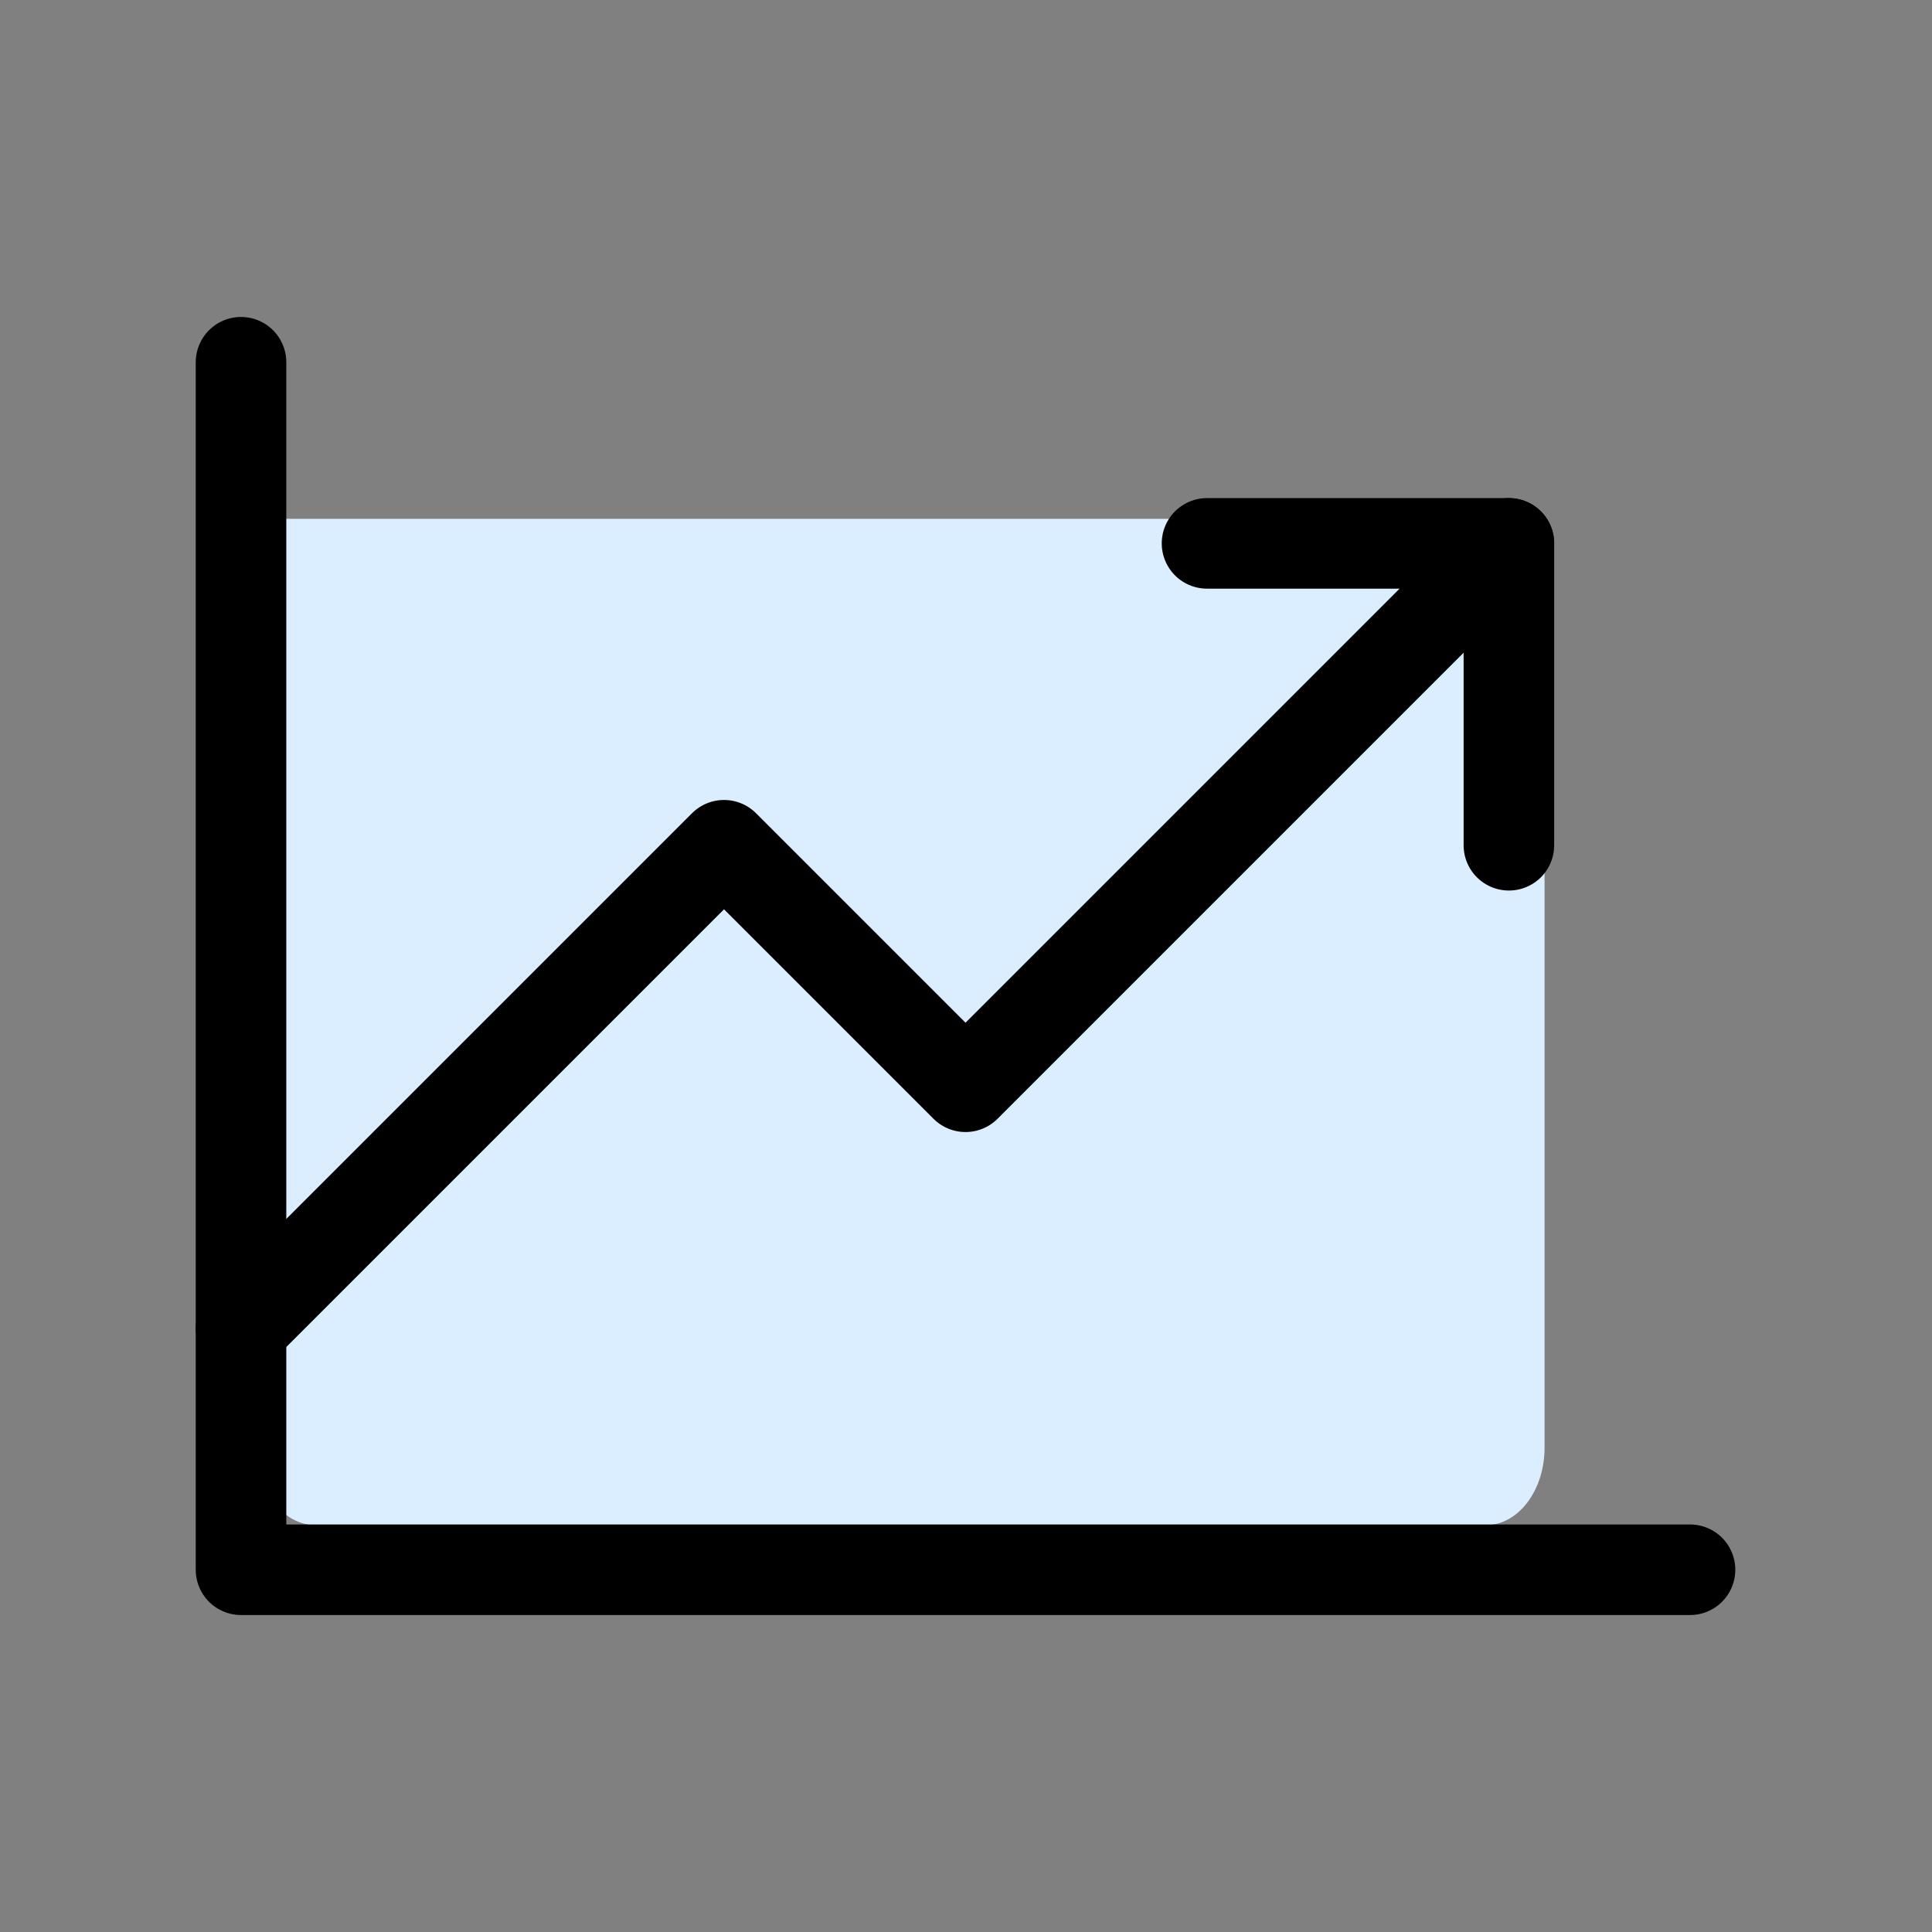
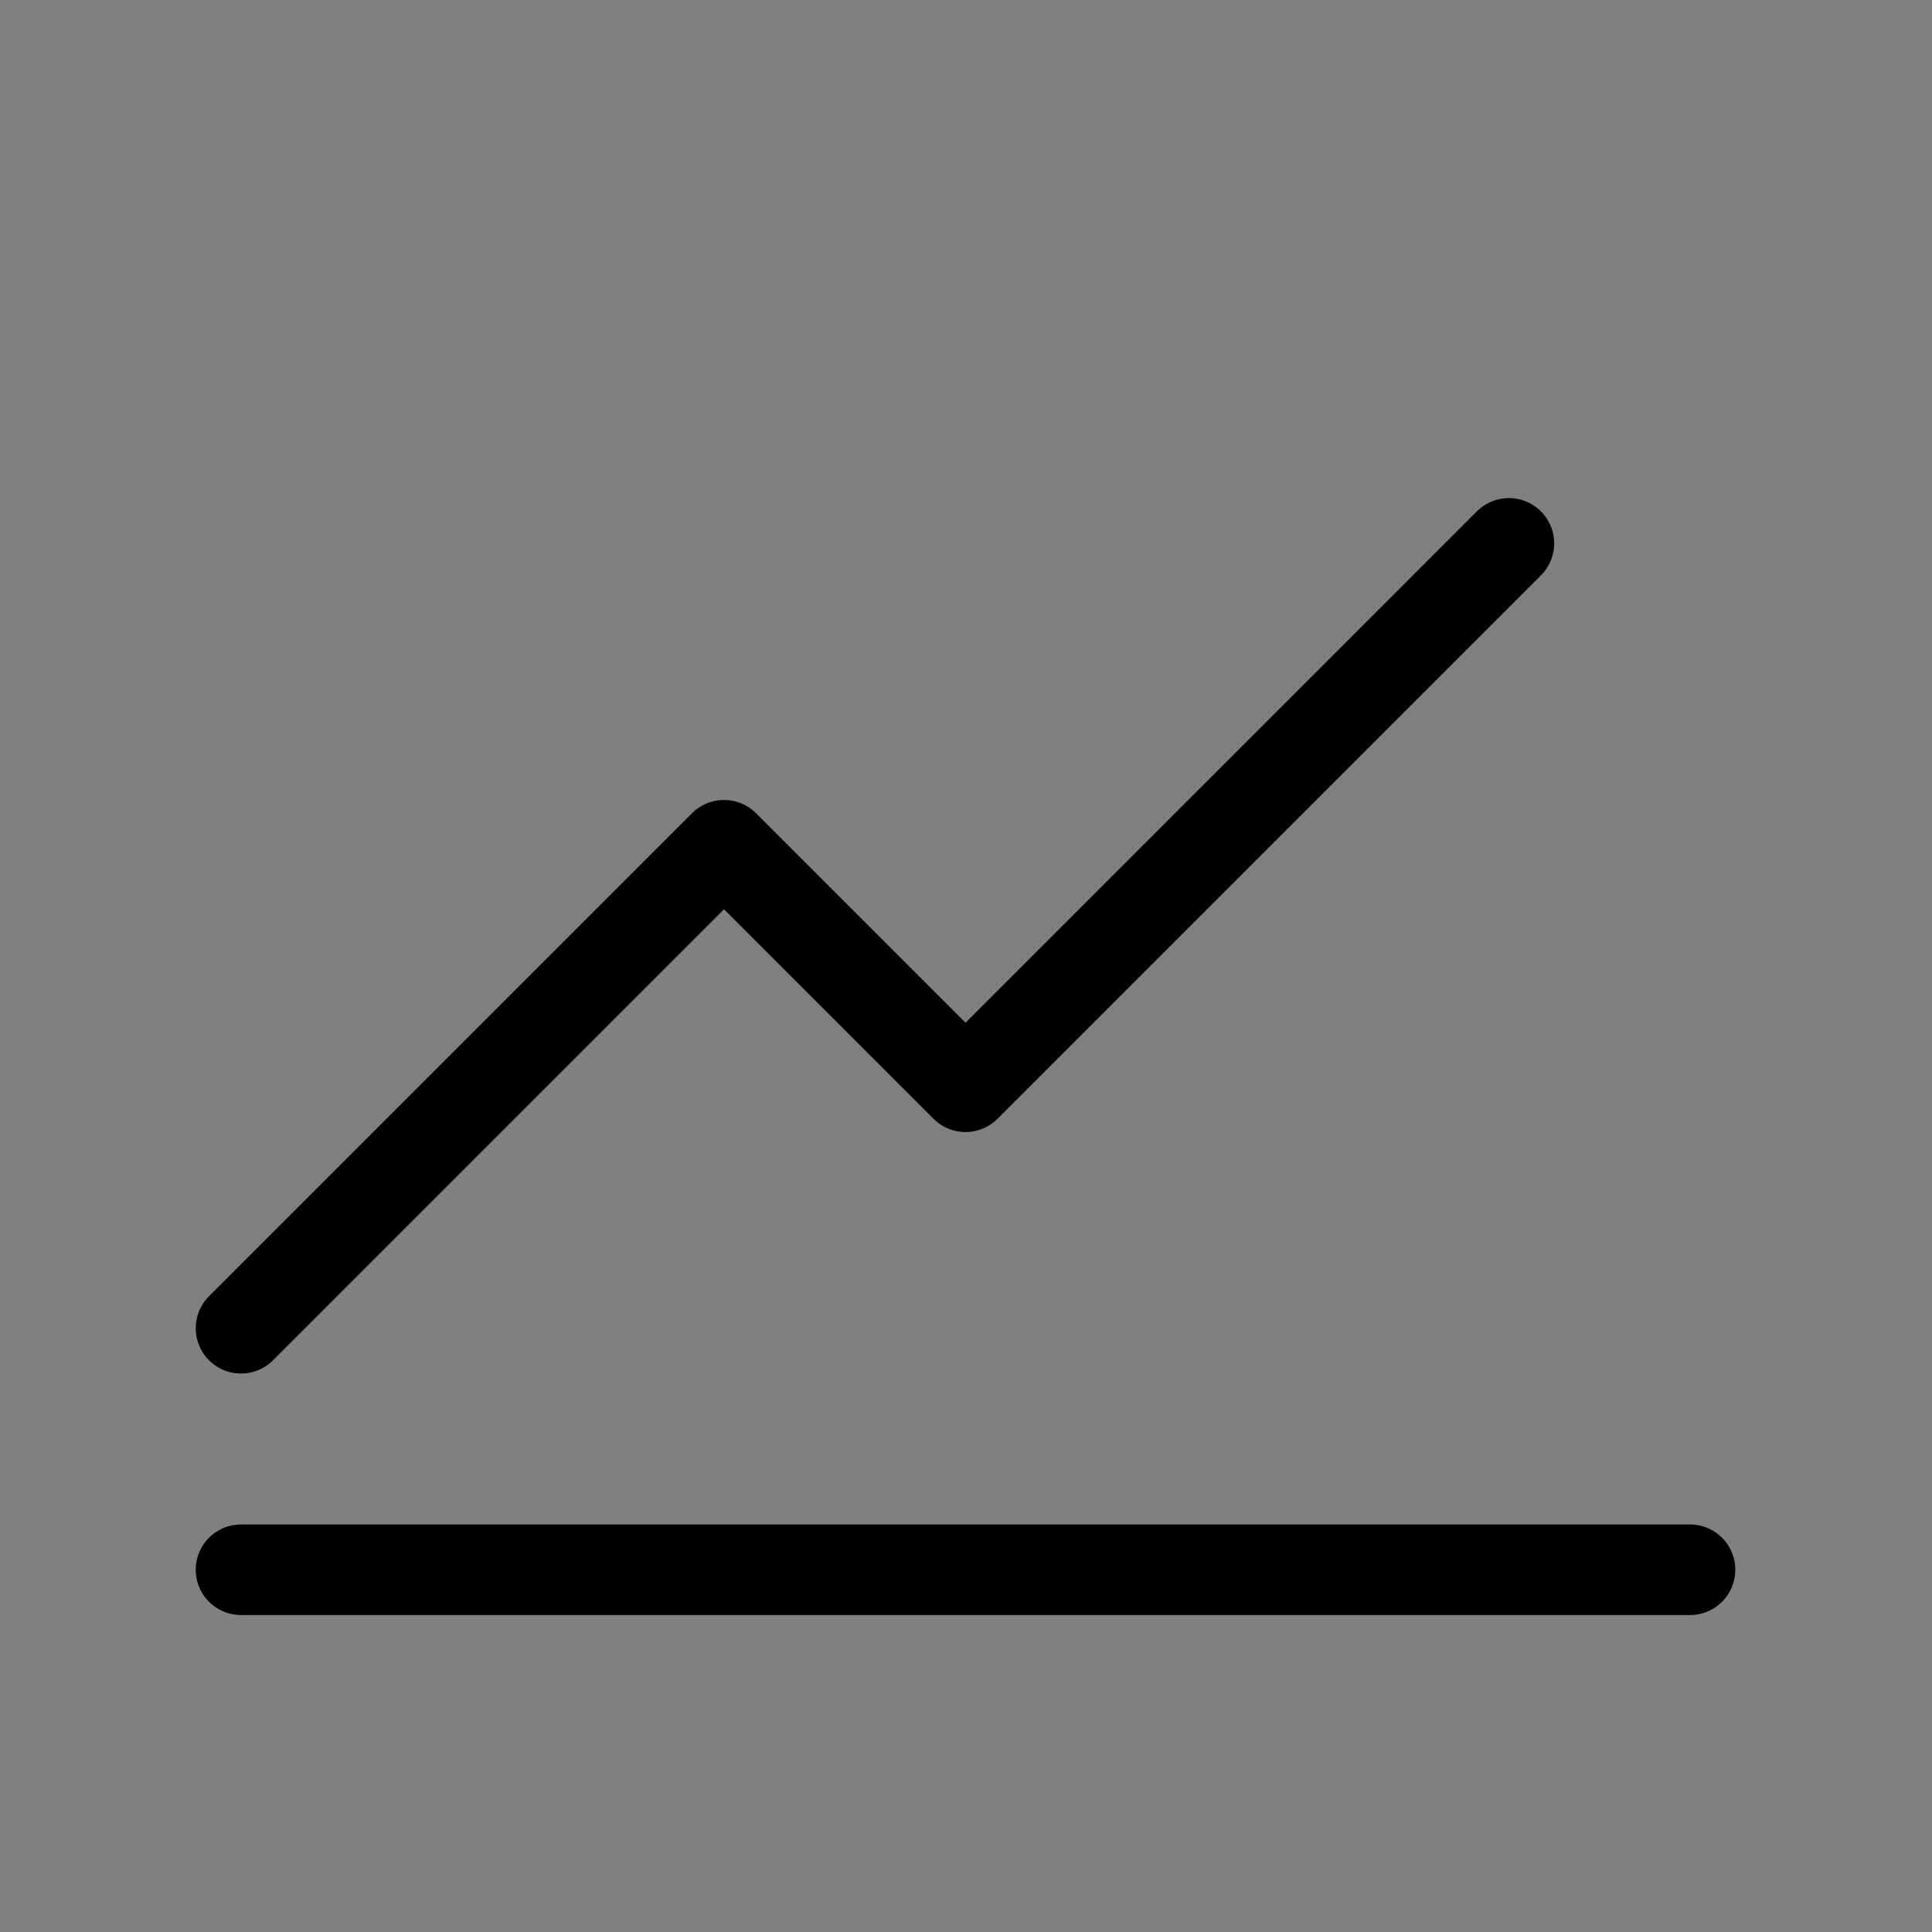
<svg xmlns="http://www.w3.org/2000/svg" width="32" height="32" viewBox="0 0 32 32" fill="none">
  <rect x="0" y="0" width="32" height="32" fill="#808080" stroke="none" />
-   <path d="M25.583 8.593V23.978C25.583 24.318 25.481 24.644 25.299 24.884C25.117 25.125 24.871 25.26 24.614 25.26H5.22C4.963 25.26 4.716 25.125 4.534 24.884C4.352 24.644 4.25 24.318 4.25 23.978V8.593" fill="#DAEEFF" />
-   <path d="M27.992 26H3.992V6" stroke="currentColor" stroke-width="1.5" stroke-linecap="round" stroke-linejoin="round" />
+   <path d="M27.992 26H3.992" stroke="currentColor" stroke-width="1.5" stroke-linecap="round" stroke-linejoin="round" />
  <path d="M24.992 9L15.992 18L11.992 14L3.992 22" stroke="currentColor" stroke-width="1.5" stroke-linecap="round" stroke-linejoin="round" />
-   <path d="M24.992 14V9H19.992" stroke="currentColor" stroke-width="1.5" stroke-linecap="round" stroke-linejoin="round" />
</svg>